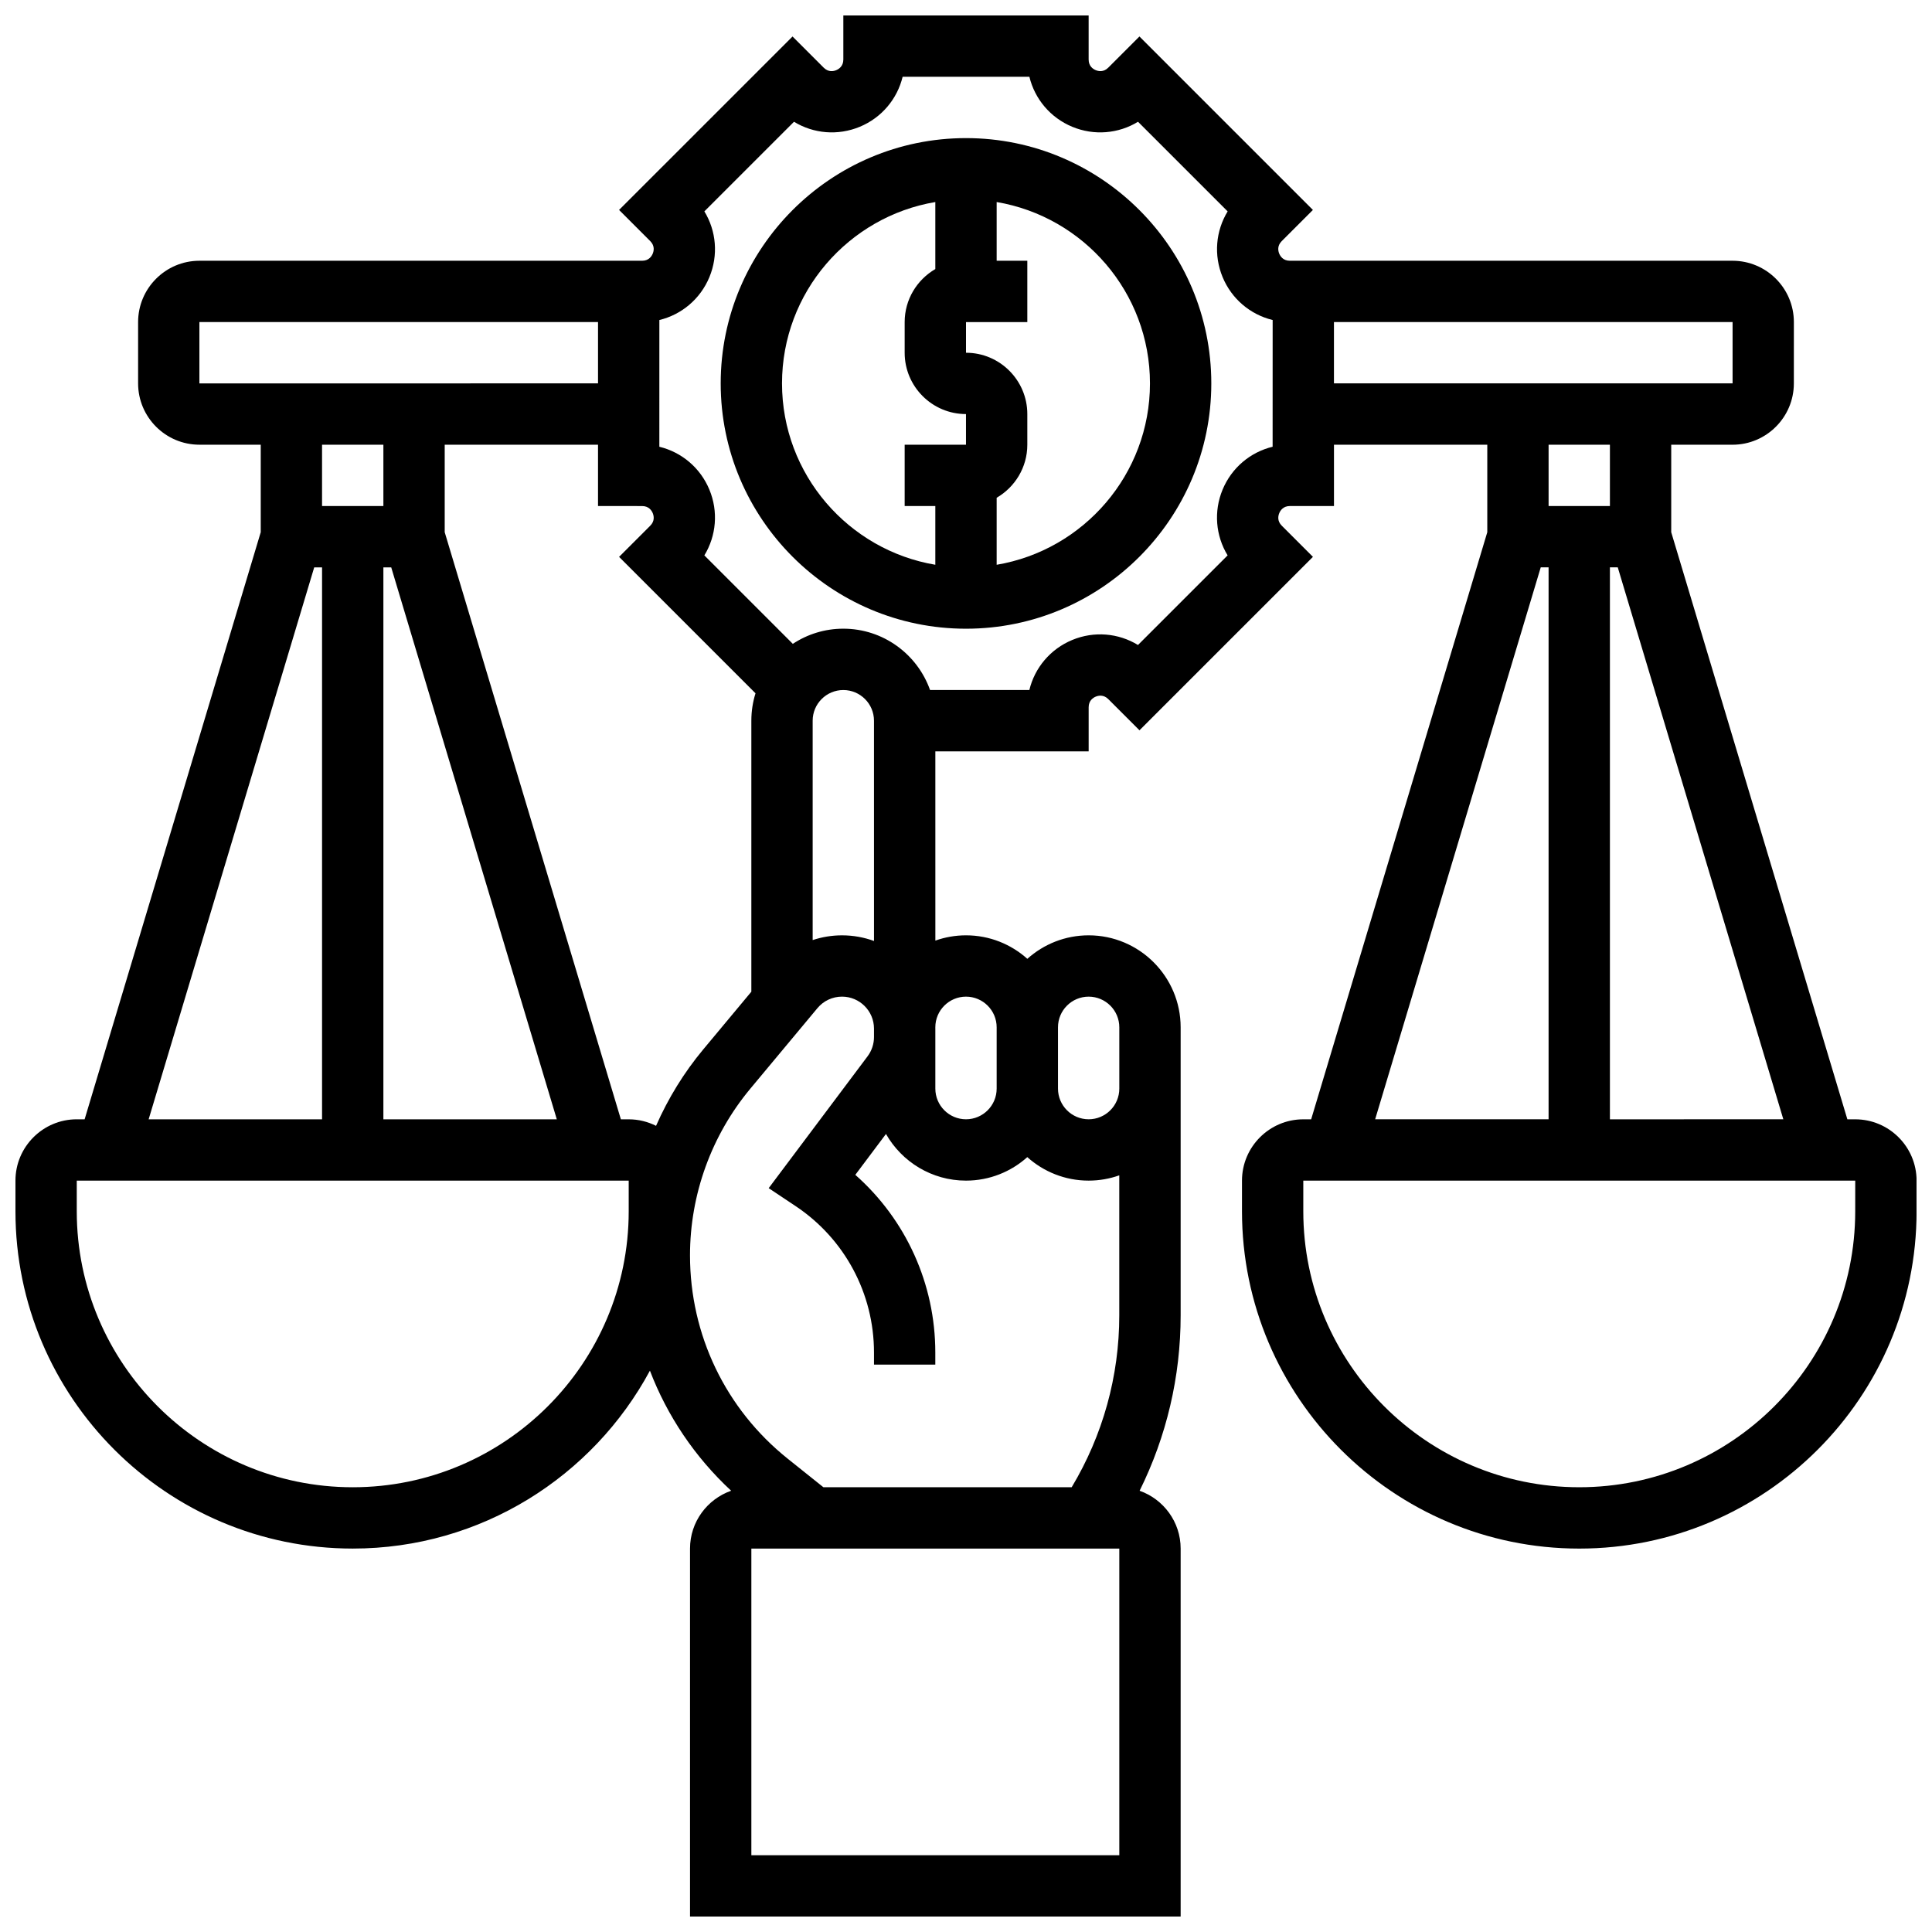
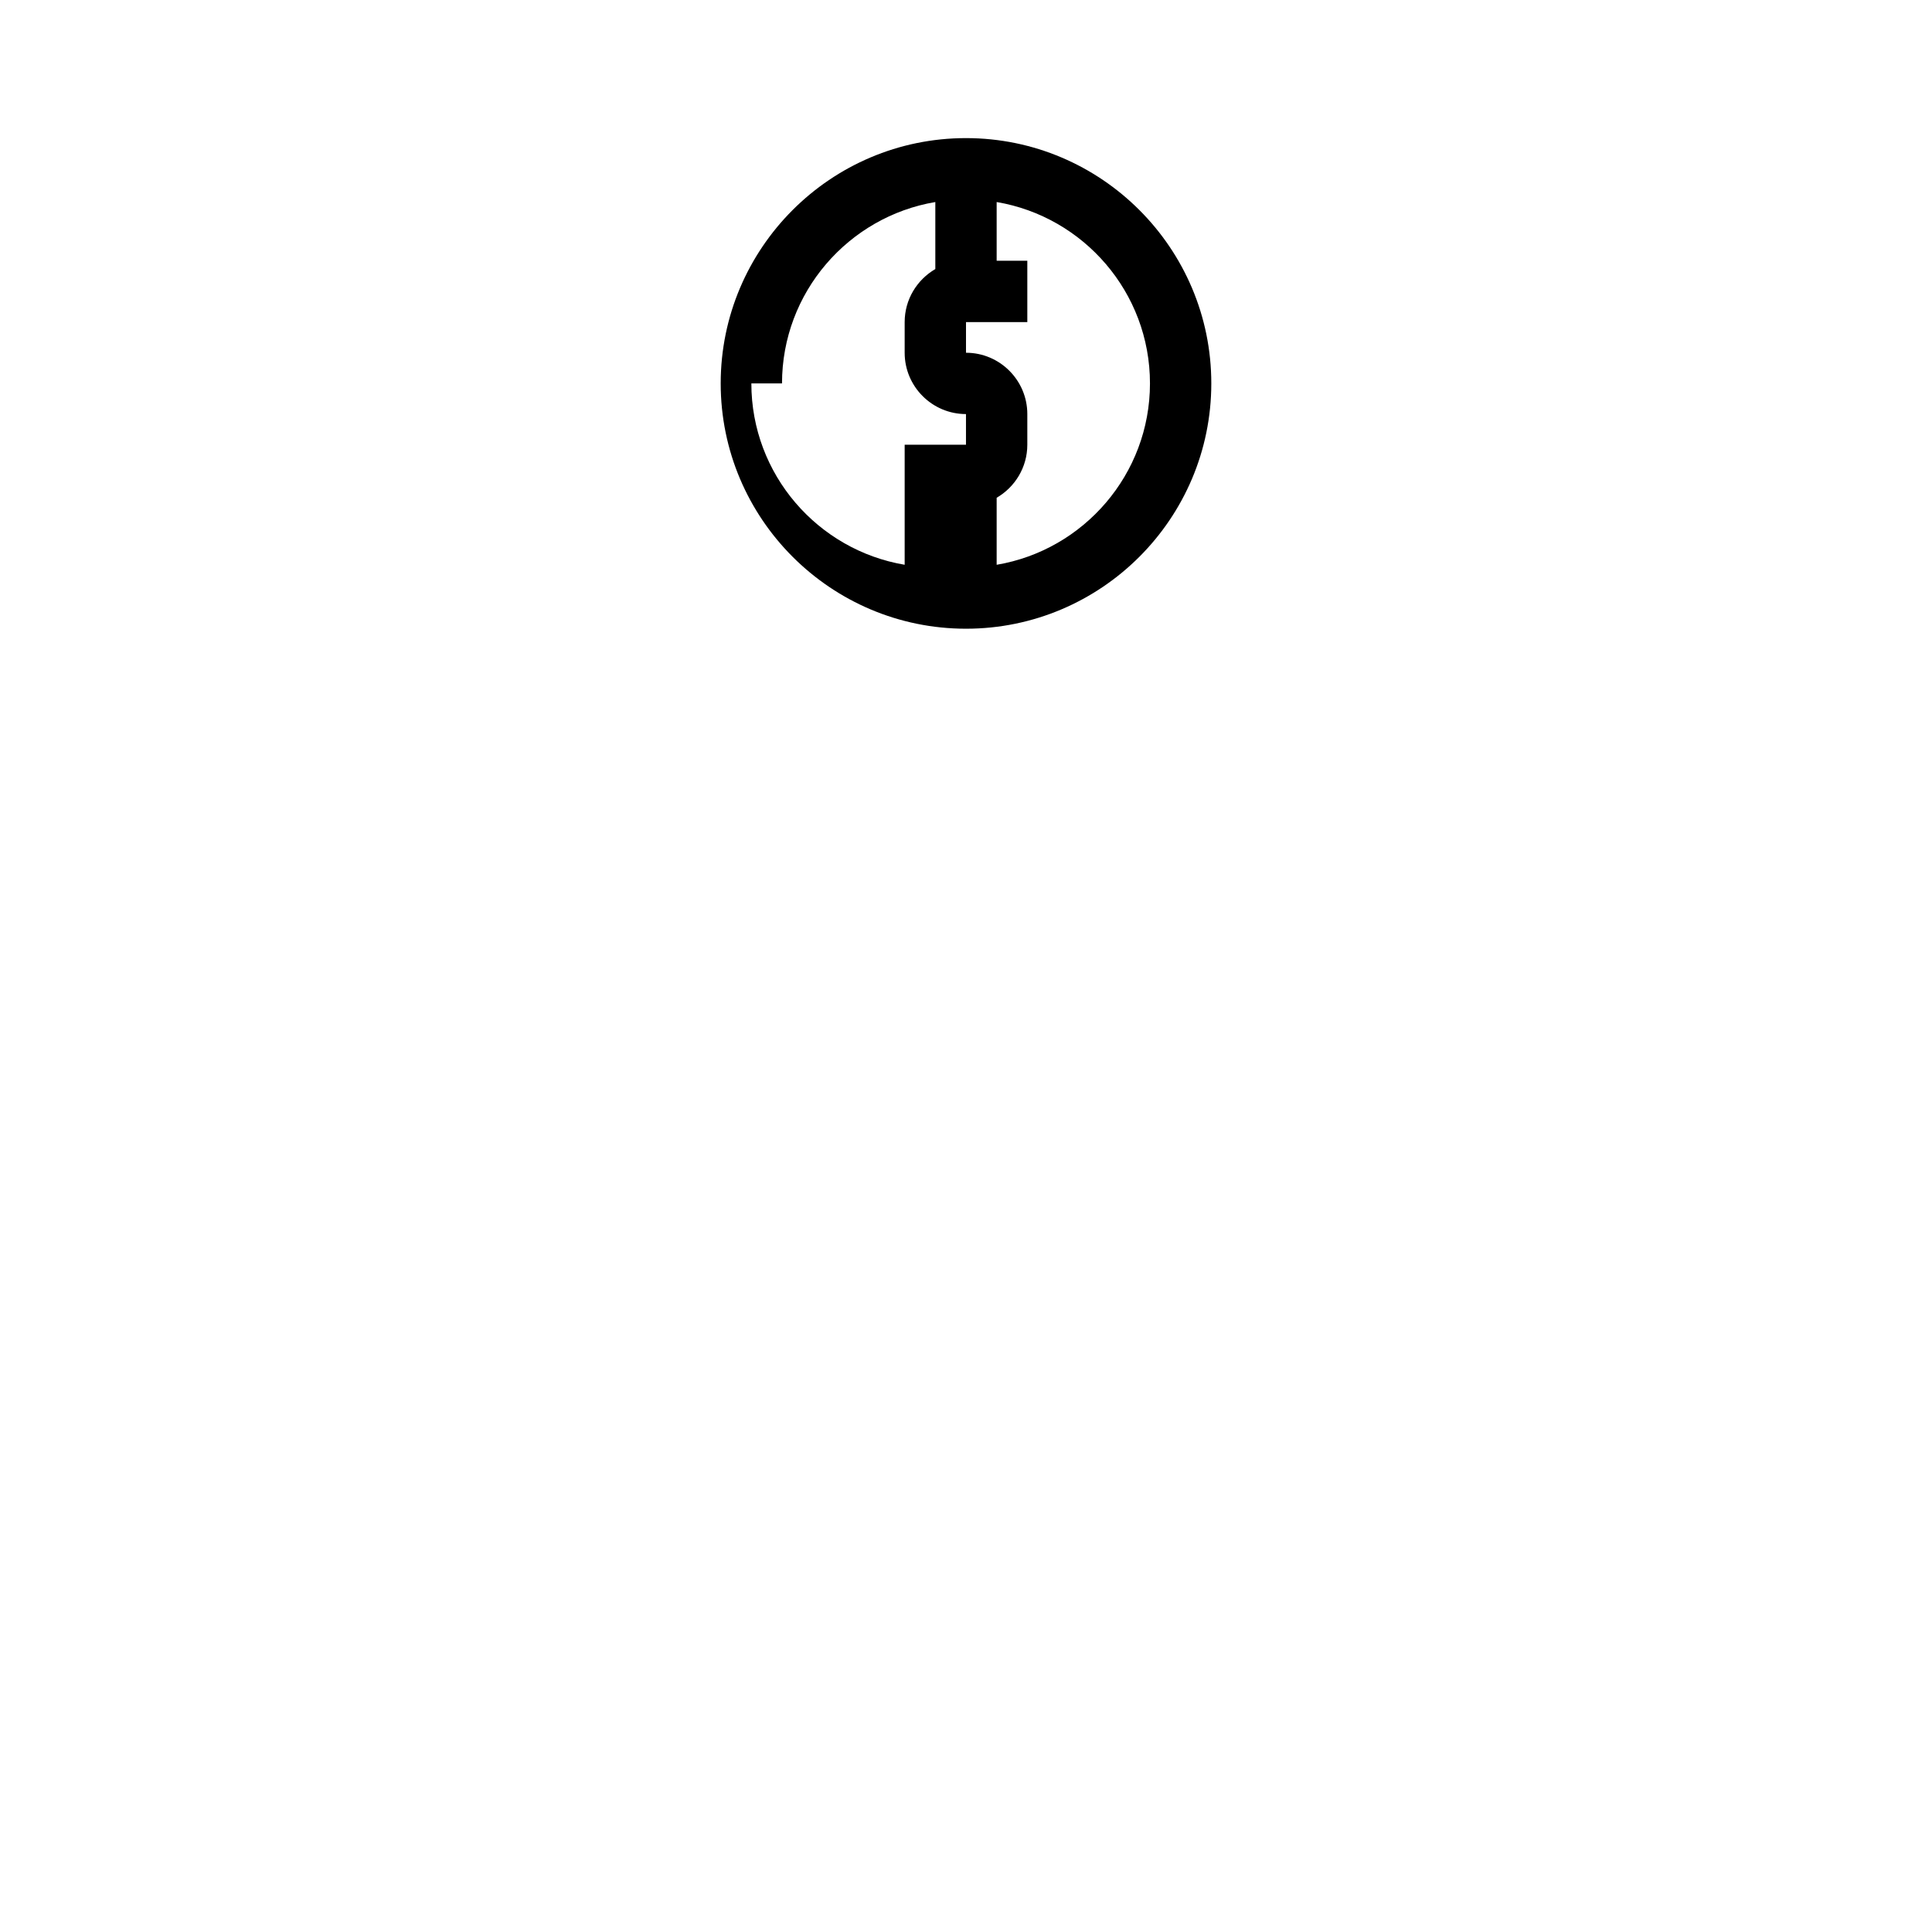
<svg xmlns="http://www.w3.org/2000/svg" width="800px" height="800px" version="1.1" viewBox="144 144 512 512">
  <defs>
    <clipPath id="a">
      <path d="m148.09 148.09h503.81v503.81h-503.81z" />
    </clipPath>
  </defs>
-   <path d="m400 180.6c-35.844 0-65.008 29.16-65.008 65.008 0 35.844 29.16 65.008 65.008 65.008 35.844 0 65.008-29.16 65.008-65.008 0-35.848-29.164-65.008-65.008-65.008zm-48.758 65.008c0-24.113 17.602-44.184 40.629-48.066v17.762c-4.848 2.816-8.125 8.055-8.125 14.055v8.125c0 8.961 7.293 16.25 16.25 16.25v8.125h-16.25v16.25h8.125v15.562c-23.027-3.879-40.629-23.949-40.629-48.062zm56.883 48.066v-17.762c4.848-2.816 8.125-8.055 8.125-14.055v-8.125c0-8.961-7.293-16.25-16.25-16.25v-8.125h16.25v-16.254h-8.125v-15.562c23.027 3.883 40.629 23.953 40.629 48.066s-17.602 44.184-40.629 48.066z" />
+   <path d="m400 180.6c-35.844 0-65.008 29.16-65.008 65.008 0 35.844 29.16 65.008 65.008 65.008 35.844 0 65.008-29.16 65.008-65.008 0-35.848-29.164-65.008-65.008-65.008zm-48.758 65.008c0-24.113 17.602-44.184 40.629-48.066v17.762c-4.848 2.816-8.125 8.055-8.125 14.055v8.125c0 8.961 7.293 16.25 16.25 16.25v8.125h-16.25v16.25v15.562c-23.027-3.879-40.629-23.949-40.629-48.062zm56.883 48.066v-17.762c4.848-2.816 8.125-8.055 8.125-14.055v-8.125c0-8.961-7.293-16.25-16.25-16.25v-8.125h16.25v-16.254h-8.125v-15.562c23.027 3.883 40.629 23.953 40.629 48.066s-17.602 44.184-40.629 48.066z" />
  <g clip-path="url(#a)">
-     <path d="m635.65 440.63h-2.078l-46.68-155.59v-23.184h16.25c8.961 0 16.25-7.293 16.25-16.25l0.004-16.254c0-8.961-7.293-16.25-16.25-16.25h-117.32c-1.77 0-2.523-1.18-2.816-1.883-0.289-0.703-0.594-2.066 0.66-3.32l8.262-8.262-45.969-45.969-8.262 8.262c-1.254 1.254-2.617 0.953-3.32 0.66-0.703-0.289-1.879-1.039-1.879-2.812v-11.684h-65.008v11.684c0 1.77-1.18 2.523-1.883 2.816-0.699 0.293-2.066 0.594-3.32-0.66l-8.262-8.262-45.969 45.965 8.262 8.262c1.254 1.254 0.953 2.617 0.66 3.32-0.289 0.703-1.043 1.883-2.812 1.883h-117.32c-8.961 0-16.25 7.293-16.25 16.25v16.25c0 8.961 7.293 16.25 16.25 16.25h16.25v23.184l-46.672 155.59h-2.082c-8.961 0-16.25 7.293-16.25 16.25v8.125c0 49.285 40.098 89.387 89.387 89.387 34.016 0 63.656-19.102 78.754-47.145 4.594 12 11.902 22.879 21.523 31.82-6.332 2.223-10.895 8.246-10.895 15.324v97.512h130.02v-97.512c0-7.074-4.551-13.09-10.875-15.32 7.137-14.398 10.875-30.234 10.875-46.48v-76.336c0-13.441-10.938-24.379-24.379-24.379-6.238 0-11.938 2.359-16.25 6.227-4.316-3.867-10.012-6.227-16.25-6.227-2.848 0-5.582 0.496-8.125 1.398l-0.004-50.156h40.629v-11.684c0-1.77 1.18-2.523 1.883-2.816 0.703-0.289 2.07-0.59 3.32 0.66l8.262 8.262 45.969-45.965-8.262-8.262c-1.254-1.254-0.953-2.617-0.66-3.32 0.293-0.703 1.043-1.883 2.816-1.883h11.684v-16.25h40.629v23.184l-46.676 155.59h-2.082c-8.961 0-16.25 7.293-16.25 16.25v8.125c0 49.285 40.098 89.387 89.387 89.387 49.285 0 89.387-40.098 89.387-89.387v-8.125c-0.004-8.961-7.293-16.25-16.254-16.25zm-321.48-162.52c1.77 0 2.523 1.18 2.816 1.883 0.289 0.703 0.594 2.066-0.66 3.32l-8.262 8.262 36.156 36.156c-0.719 2.293-1.105 4.734-1.105 7.262v71.816l-12.738 15.285c-5.137 6.164-9.324 13-12.516 20.262-2.184-1.094-4.641-1.727-7.246-1.727h-2.078l-46.684-155.59v-23.184h40.629v16.25zm61.449 115.26c-2.644-0.969-5.5-1.496-8.477-1.496-2.68 0-5.297 0.434-7.777 1.254v-58.137c0-4.481 3.644-8.125 8.125-8.125 4.481 0 8.125 3.644 8.125 8.125zm-127.94-99.012 43.879 146.27-45.957 0.004v-146.27zm-50.836-65.008h105.64v16.25l-105.64 0.004zm48.758 32.504v16.25l-16.254 0.004v-16.25zm-18.332 32.504h2.078v146.27l-45.957 0.004zm10.207 243.78c-40.324 0-73.133-32.809-73.133-73.133v-8.125h146.27v8.125c0 40.324-32.809 73.133-73.133 73.133zm89.383-61.457c0-16.113 5.68-31.805 15.996-44.184l17.773-21.328c1.613-1.938 3.988-3.051 6.512-3.051 4.676 0 8.477 3.805 8.477 8.477v2.242c0 1.82-0.602 3.629-1.695 5.086l-26.211 34.949 7.148 4.766c12.996 8.668 20.758 23.168 20.758 38.789v3.207h16.25v-3.207c0-18.184-7.797-35.238-21.199-47.082l8.125-10.832c4.199 7.375 12.125 12.363 21.203 12.363 6.238 0 11.938-2.359 16.25-6.227 4.316 3.867 10.012 6.227 16.25 6.227 2.848 0 5.582-0.496 8.125-1.398v37.105c0 16.129-4.356 31.785-12.613 45.551h-65.797l-9.453-7.562c-16.457-13.164-25.898-32.809-25.898-53.891zm113.77 158.97h-97.512v-81.258h97.512zm-8.125-227.53c4.481 0 8.125 3.644 8.125 8.125v16.25c0 4.481-3.644 8.125-8.125 8.125-4.481 0-8.125-3.644-8.125-8.125v-16.25c-0.004-4.481 3.644-8.125 8.125-8.125zm-32.504 0c4.481 0 8.125 3.644 8.125 8.125v16.25c0 4.481-3.644 8.125-8.125 8.125s-8.125-3.644-8.125-8.125v-15.902l-0.004-0.348c0-4.481 3.648-8.125 8.129-8.125zm81.258-145.73c-5.902 1.426-10.863 5.578-13.262 11.371-2.398 5.793-1.828 12.234 1.336 17.418l-23.754 23.75c-5.184-3.164-11.625-3.738-17.418-1.336-5.793 2.398-9.945 7.359-11.371 13.262h-26.316c-3.356-9.457-12.387-16.25-22.98-16.25-4.941 0-9.543 1.48-13.387 4.019l-23.445-23.445c3.164-5.184 3.738-11.625 1.336-17.418-2.398-5.793-7.359-9.941-13.262-11.371l0.004-33.586c5.902-1.426 10.863-5.578 13.262-11.371 2.398-5.793 1.828-12.238-1.336-17.418l23.754-23.75c5.18 3.164 11.625 3.734 17.418 1.336 5.793-2.398 9.945-7.359 11.371-13.262h33.59c1.426 5.902 5.578 10.863 11.371 13.262 5.789 2.398 12.238 1.828 17.418-1.336l23.754 23.75c-3.164 5.184-3.738 11.625-1.336 17.418 2.398 5.793 7.359 9.941 13.262 11.371zm91.465 31.961 43.879 146.27-45.957 0.004v-146.27zm-75.211-65.008h105.64v16.25l-105.64 0.004zm73.133 32.504v16.25h-16.25v-16.25zm-18.332 32.504h2.078v146.27h-45.961zm83.34 170.65c0 40.324-32.809 73.133-73.133 73.133s-73.133-32.809-73.133-73.133v-8.125h146.27z" />
-   </g>
+     </g>
</svg>